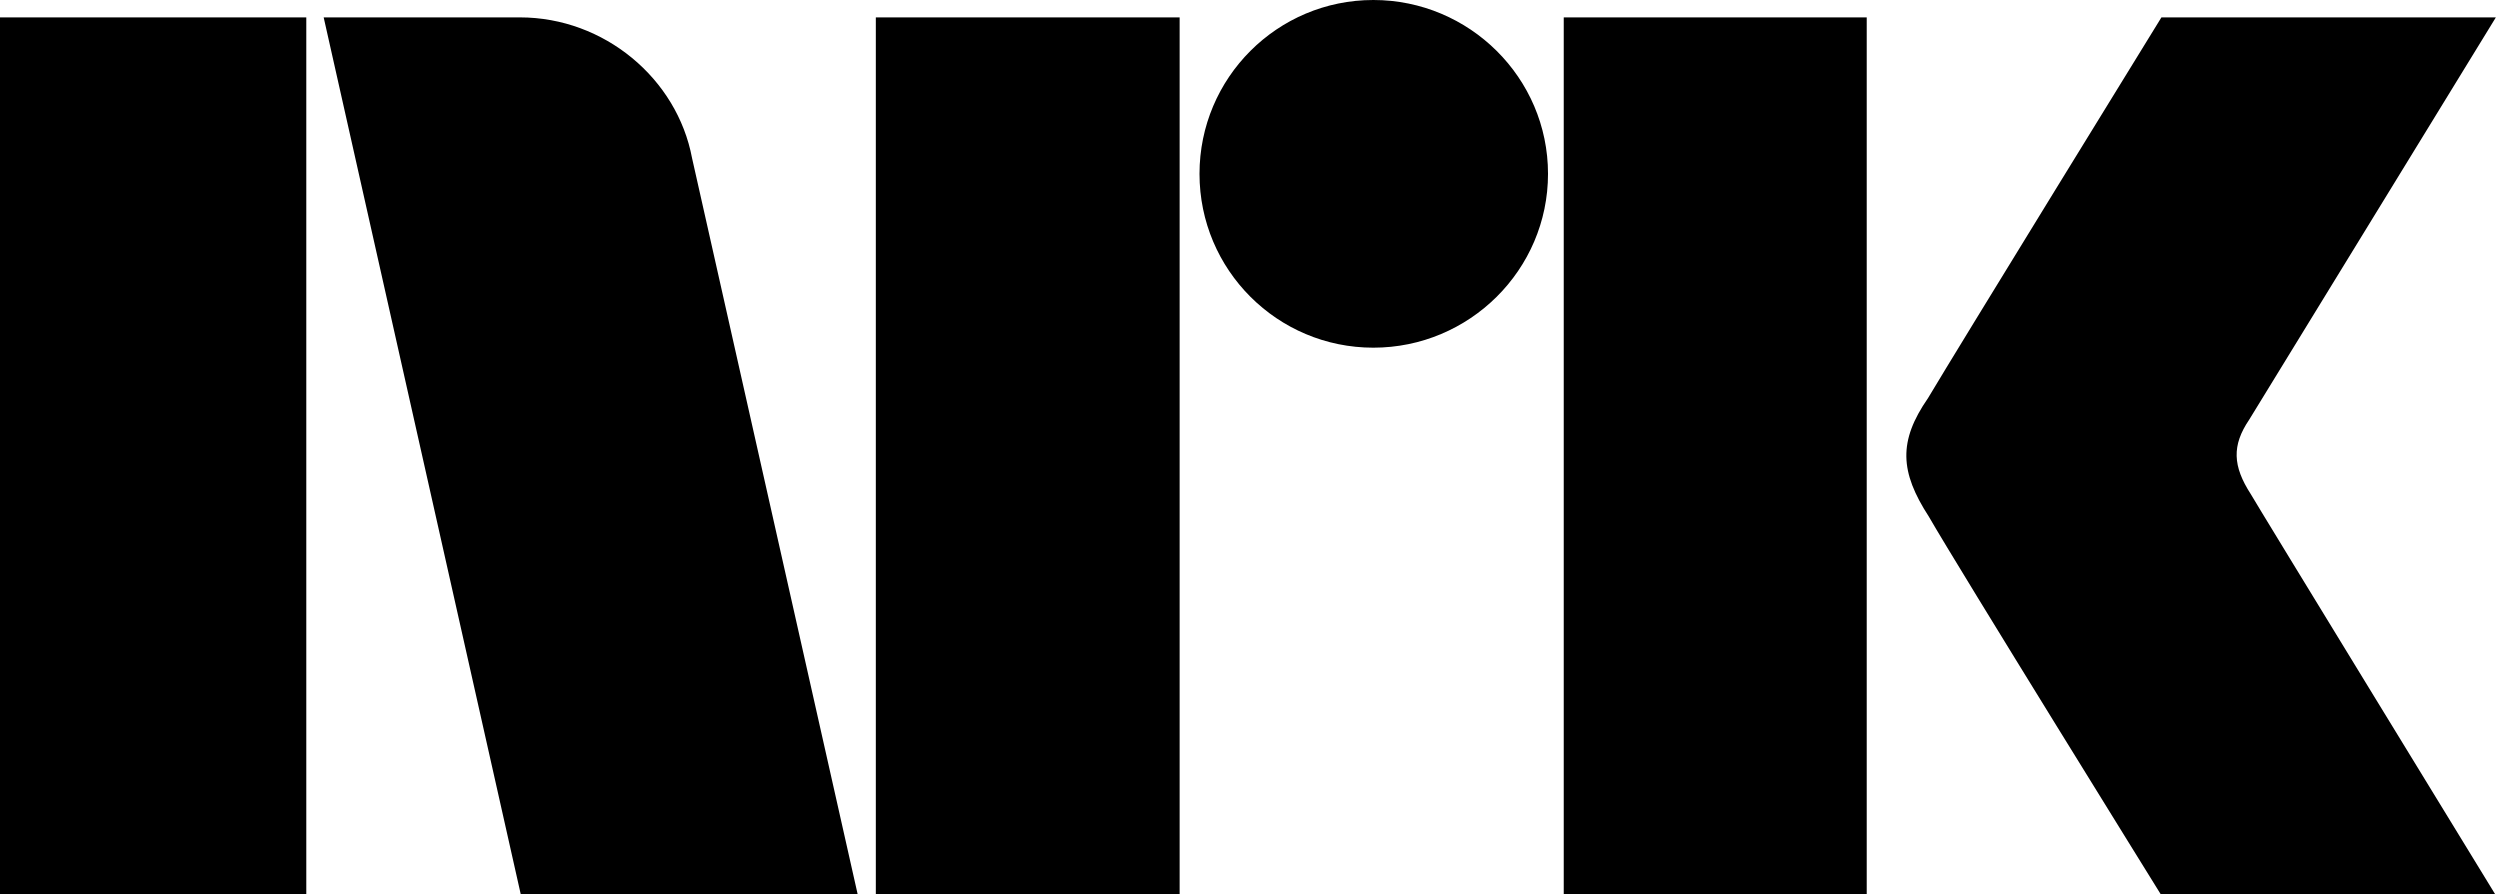
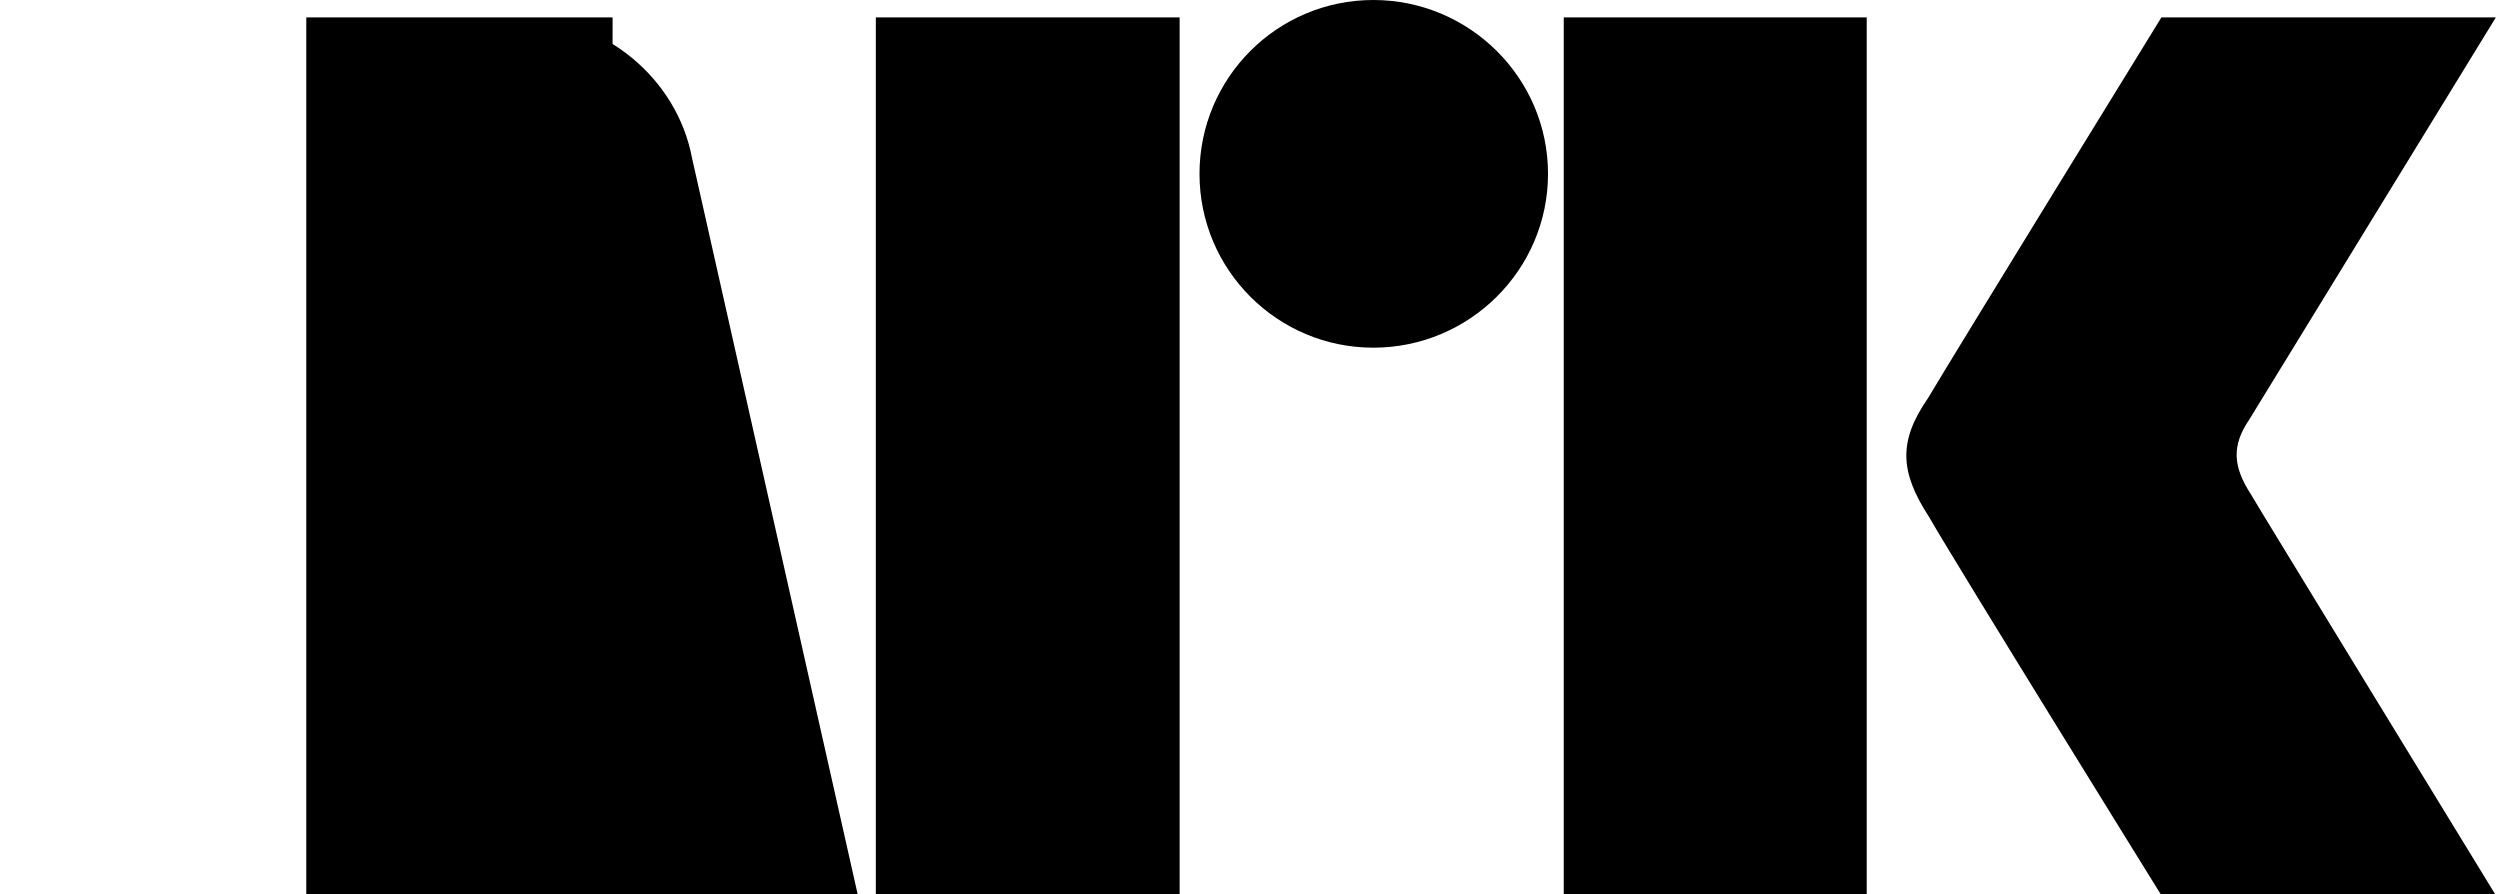
<svg xmlns="http://www.w3.org/2000/svg" width="302" height="108" viewBox="0 0 302 108" fill="none">
-   <path d="M261 108s-24.5-39.5-28-45.6c-3.5-5.4-3.7-9.1-.1-14.3 3.5-5.9 28.2-46 28.2-46h40.4l-29.8 48.6c-2.1 3.1-2 5.6.2 9 .3.6 29.5 48.3 29.5 48.3H261zm-35.5 0h-36.6V2.1h36.6V108zm-59.6-66c-11.6 0-21-9.4-21-21s9.4-21 21-21S187 9.4 187 21s-9.5 21-21.1 21zm-23.4 66h-36.7V2.1h36.7V108zm-79.6 0L39.1 2.1h23.7c10.2 0 19 7.4 20.8 17l20 88.9H62.9zM37 108H0V2.1h37V108z" fill="#000" />
+   <path d="M261 108s-24.5-39.5-28-45.6c-3.5-5.4-3.7-9.1-.1-14.3 3.5-5.9 28.2-46 28.2-46h40.4l-29.8 48.6c-2.1 3.1-2 5.6.2 9 .3.6 29.5 48.3 29.5 48.3H261zm-35.5 0h-36.6V2.1h36.6V108zm-59.6-66c-11.6 0-21-9.4-21-21s9.4-21 21-21S187 9.4 187 21s-9.5 21-21.1 21zm-23.4 66h-36.7V2.1h36.7V108zm-79.6 0L39.1 2.1h23.7c10.2 0 19 7.4 20.8 17l20 88.9H62.9zM37 108V2.1h37V108z" fill="#000" />
</svg>